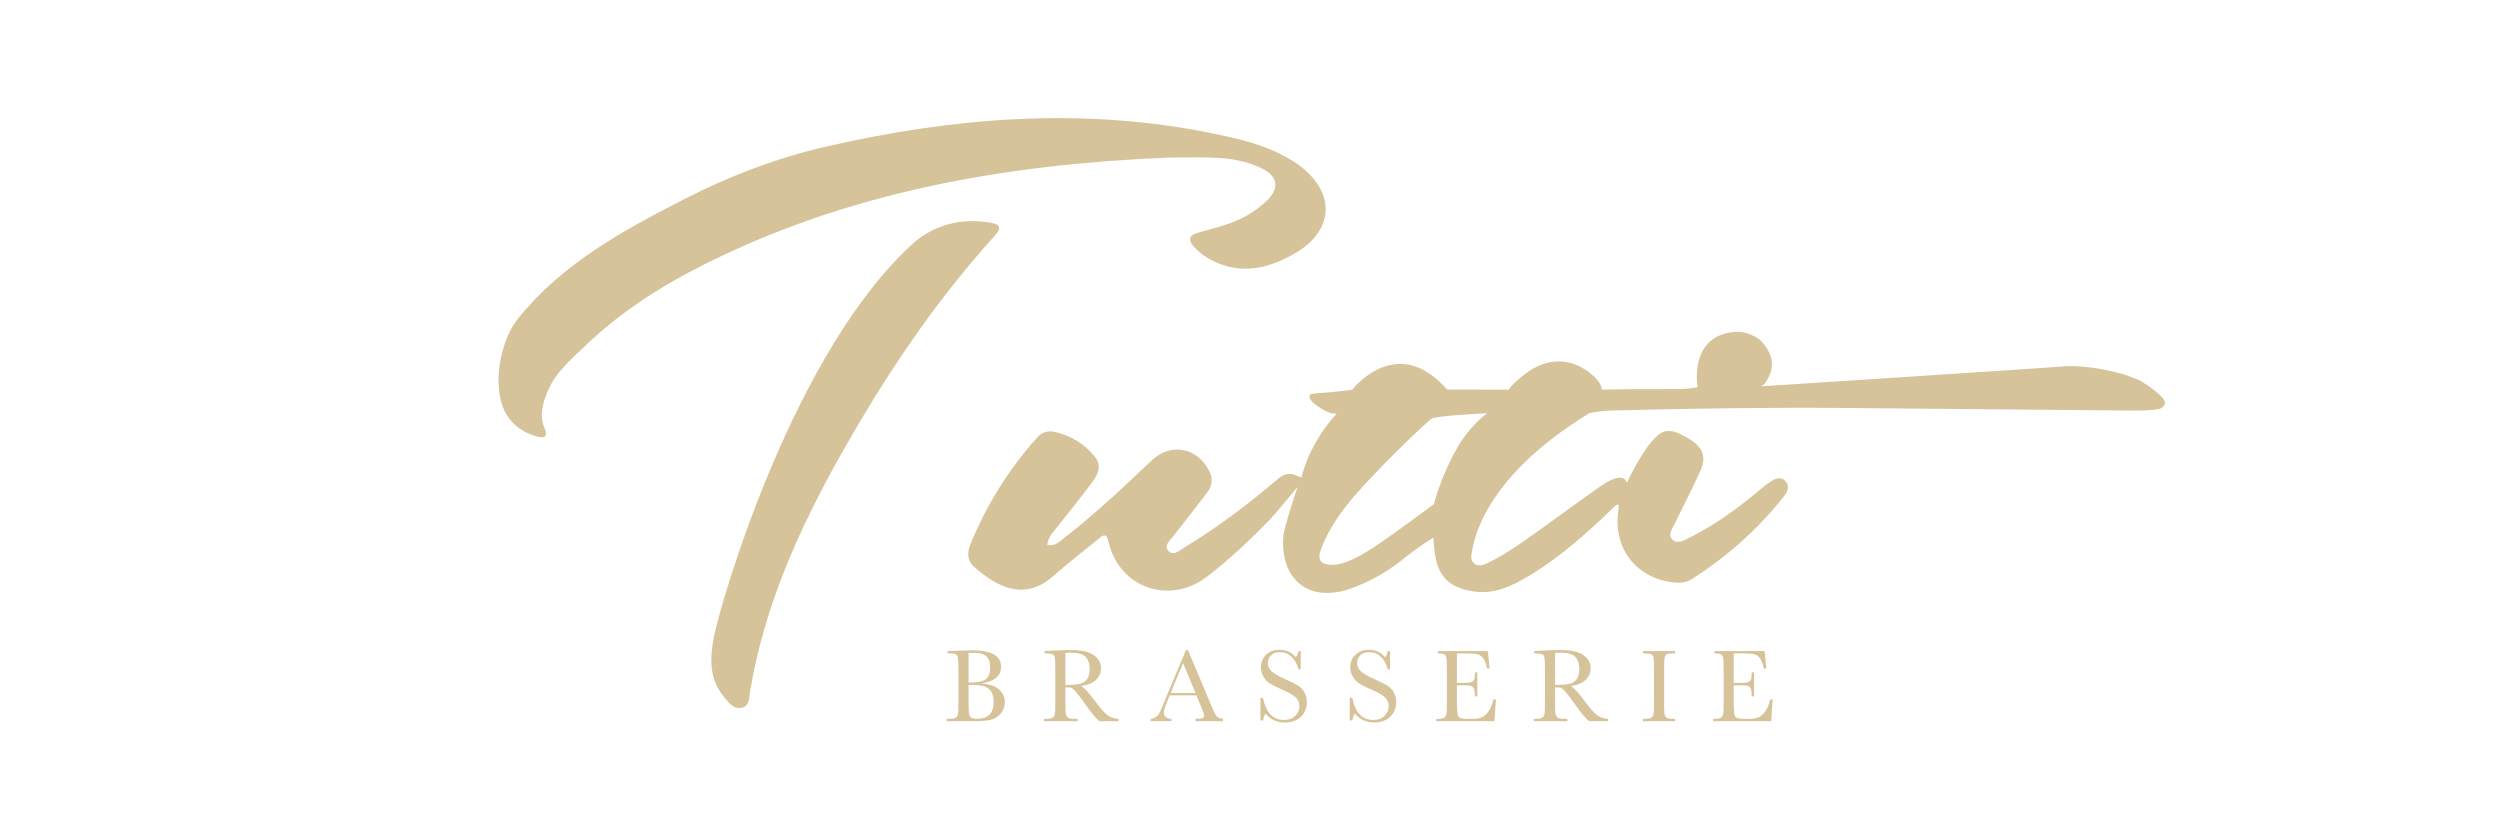
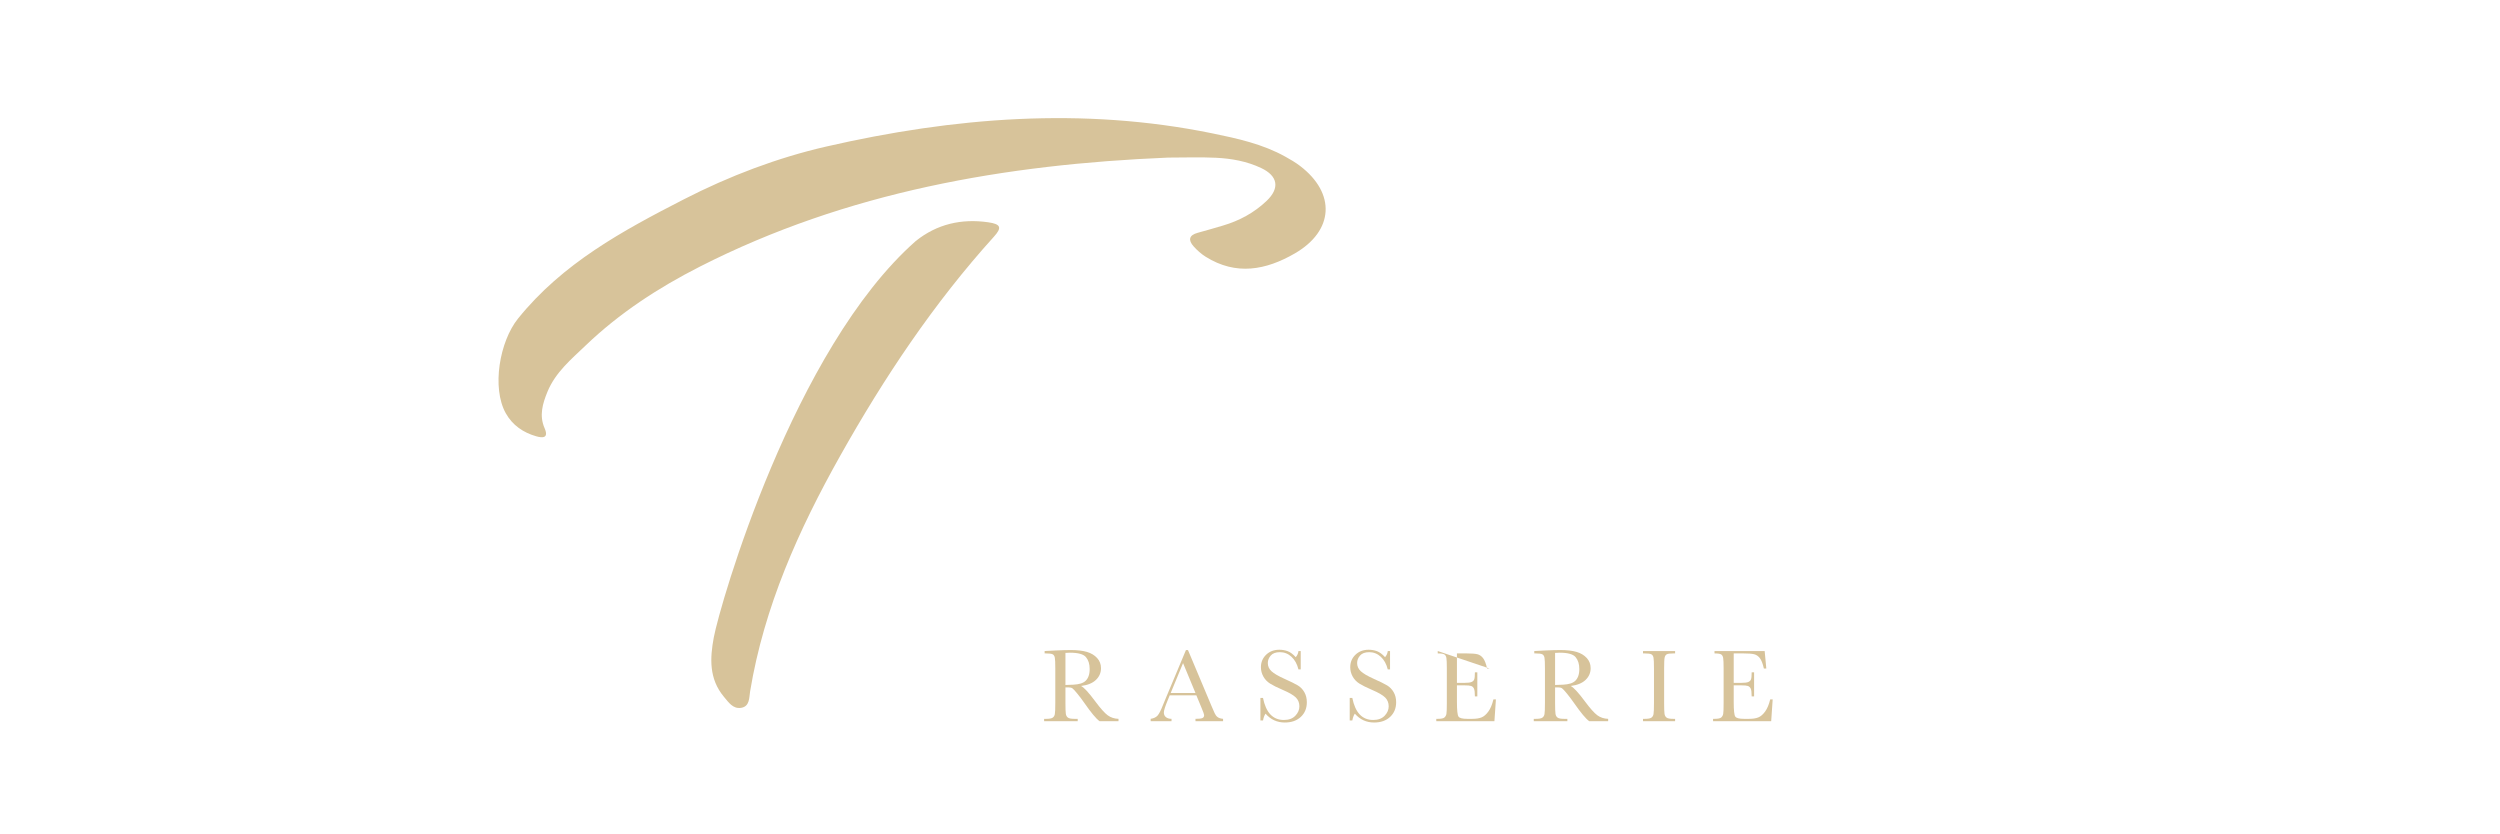
<svg xmlns="http://www.w3.org/2000/svg" width="2000" height="667" viewBox="0 0 2000 667" fill="none">
  <mask id="mask0_8_2" style="mask-type:luminance" maskUnits="userSpaceOnUse" x="0" y="0" width="2000" height="667">
    <path d="M0 0H2000V666.667H0V0Z" fill="white" />
  </mask>
  <g mask="url(#mask0_8_2)">
-     <path d="M774.861 547.991V560.495C774.861 565.824 774.957 569.205 775.152 570.64C775.344 572.076 775.862 573.167 776.704 573.912C777.546 574.657 779.21 575.029 781.694 575.029C786.11 575.029 789.422 573.899 791.632 571.635C793.84 569.371 794.945 565.975 794.945 561.448C794.945 556.811 793.694 553.395 791.196 551.2C788.698 549.004 784.302 547.908 778.009 547.908C777.014 547.908 775.965 547.936 774.861 547.991ZM774.861 545.961C775.55 545.989 776.132 546.003 776.6 546.003C782.564 546.003 786.634 545.065 788.816 543.187C790.996 541.311 792.086 538.275 792.086 534.077C792.086 531.152 791.658 528.888 790.804 527.287C789.946 525.687 788.664 524.451 786.952 523.581C785.24 522.712 782.316 522.277 778.174 522.277C777.097 522.277 775.993 522.317 774.861 522.401V545.961ZM785.006 546.749C791.382 547.219 796.117 548.805 799.208 551.509C802.3 554.216 803.846 557.597 803.846 561.655C803.846 565.189 802.797 568.233 800.7 570.785C798.601 573.339 795.917 575.009 792.646 575.796C789.374 576.583 784.992 576.976 779.498 576.976H757.472V575.071H759.624C762.025 575.071 763.688 574.768 764.613 574.16C765.537 573.553 766.125 572.607 766.373 571.324C766.622 570.04 766.745 567.052 766.745 562.359V535.031C766.745 530.475 766.614 527.535 766.352 526.211C766.089 524.885 765.537 523.975 764.696 523.477C763.853 522.98 762.012 522.733 759.168 522.733H758.092V520.828L767.326 520.579L777.844 520.248C793.192 520.248 800.865 524.664 800.865 533.499C800.865 537.141 799.546 540.069 796.912 542.276C794.274 544.485 790.306 545.976 785.006 546.749Z" fill="#D7C39A" />
    <path d="M852.352 547.991C854.423 547.936 856.563 547.853 858.771 547.743C860.979 547.632 862.896 547.328 864.527 546.831C866.155 546.333 867.474 545.611 868.48 544.657C869.488 543.705 870.282 542.456 870.863 540.911C871.442 539.364 871.732 537.459 871.732 535.196C871.732 531.248 870.743 528.089 868.771 525.713C866.796 523.34 862.498 522.152 855.872 522.152C854.85 522.152 853.678 522.209 852.352 522.317V547.991ZM894.795 576.976H879.682C877.004 575.1 872.904 570.185 867.383 562.236C865.616 559.695 863.782 557.259 861.878 554.927C859.972 552.595 858.66 551.173 857.943 550.661C857.226 550.152 856.107 549.895 854.588 549.895H852.352V562.359C852.352 566.776 852.456 569.667 852.664 571.033C852.871 572.4 853.423 573.415 854.319 574.077C855.216 574.74 856.935 575.071 859.475 575.071H862.166V576.976H835.292V575.071H837.115C839.516 575.071 841.179 574.768 842.104 574.16C843.028 573.553 843.616 572.607 843.864 571.324C844.114 570.04 844.236 567.052 844.236 562.359V534.824C844.236 530.352 844.114 527.467 843.864 526.169C843.616 524.872 843.064 523.975 842.208 523.477C841.352 522.98 839.503 522.733 836.659 522.733H835.707V520.828L843.739 520.413C849.095 520.165 853.347 520.041 856.494 520.041C861.848 520.041 866.203 520.537 869.558 521.532C872.911 522.524 875.623 524.155 877.694 526.417C879.764 528.681 880.799 531.387 880.799 534.533C880.799 538.205 879.447 541.337 876.742 543.932C874.036 546.528 870.06 548.143 864.818 548.779C867.162 549.909 870.944 553.995 876.162 561.035C880.412 566.748 883.754 570.488 886.182 572.256C888.612 574.021 891.483 574.96 894.795 575.071V576.976Z" fill="#D7C39A" />
    <path d="M956.386 554.409L946.447 530.475L936.551 554.409H956.386ZM957.09 556.273H935.766L934.315 559.834C932.163 564.995 931.086 568.363 931.086 569.937C931.086 571.621 931.659 572.898 932.805 573.767C933.95 574.637 935.421 575.071 937.215 575.071V576.975H920.527V575.071C923.013 574.685 924.861 573.807 926.075 572.442C927.29 571.075 928.754 568.198 930.466 563.809C930.603 563.394 931.266 561.794 932.453 559.005L948.767 520.041H950.382L969.139 564.635L971.707 570.517C972.286 571.841 973.066 572.883 974.046 573.642C975.026 574.403 976.497 574.878 978.457 575.071V576.975H956.386V575.071C959.091 575.071 960.921 574.871 961.873 574.471C962.825 574.071 963.301 573.277 963.301 572.09C963.301 571.483 962.665 569.674 961.397 566.665L957.09 556.273Z" fill="#D7C39A" />
    <path d="M1008.33 576.397V558.343H1010.4C1012.75 570.102 1018.31 575.982 1027.09 575.982C1031.03 575.982 1034.09 574.858 1036.26 572.607C1038.43 570.358 1039.51 567.839 1039.51 565.051C1039.51 562.235 1038.56 559.875 1036.65 557.97C1034.75 556.093 1031.27 554.077 1026.22 551.925C1021.72 549.993 1018.32 548.301 1016.03 546.853C1013.74 545.403 1011.95 543.519 1010.67 541.201C1009.38 538.881 1008.74 536.411 1008.74 533.789C1008.74 529.785 1010.13 526.453 1012.9 523.789C1015.68 521.125 1019.19 519.793 1023.44 519.793C1025.82 519.793 1028.05 520.179 1030.15 520.951C1032.25 521.725 1034.4 523.326 1036.61 525.755C1037.88 524.237 1038.6 522.594 1038.76 520.829H1040.58V535.527H1038.76C1037.71 531.249 1035.86 527.881 1033.19 525.423C1030.53 522.967 1027.44 521.739 1023.94 521.739C1020.6 521.739 1018.15 522.643 1016.59 524.451C1015.03 526.259 1014.25 528.241 1014.25 530.393C1014.25 532.989 1015.23 535.182 1017.19 536.977C1019.12 538.799 1022.61 540.842 1027.67 543.105C1032.5 545.258 1036.01 546.991 1038.2 548.301C1040.4 549.613 1042.16 551.427 1043.48 553.746C1044.81 556.066 1045.47 558.743 1045.47 561.779C1045.47 566.583 1043.87 570.489 1040.67 573.498C1037.46 576.507 1033.19 578.011 1027.83 578.011C1021.68 578.011 1016.54 575.65 1012.43 570.93C1011.52 572.227 1010.84 574.05 1010.4 576.397H1008.33Z" fill="#D7C39A" />
    <path d="M1079.77 576.397V558.343H1081.85C1084.19 570.102 1089.75 575.982 1098.53 575.982C1102.48 575.982 1105.54 574.858 1107.71 572.607C1109.87 570.358 1110.95 567.839 1110.95 565.051C1110.95 562.235 1110 559.875 1108.1 557.97C1106.19 556.093 1102.71 554.077 1097.66 551.925C1093.16 549.993 1089.77 548.301 1087.48 546.853C1085.19 545.403 1083.4 543.519 1082.11 541.201C1080.83 538.881 1080.19 536.411 1080.19 533.789C1080.19 529.785 1081.58 526.453 1084.35 523.789C1087.12 521.125 1090.64 519.793 1094.89 519.793C1097.26 519.793 1099.5 520.179 1101.6 520.951C1103.69 521.725 1105.85 523.326 1108.06 525.755C1109.33 524.237 1110.04 522.594 1110.21 520.829H1112.03V535.527H1110.21C1109.16 531.249 1107.3 527.881 1104.64 525.423C1101.98 522.967 1098.89 521.739 1095.39 521.739C1092.05 521.739 1089.6 522.643 1088.04 524.451C1086.48 526.259 1085.7 528.241 1085.7 530.393C1085.7 532.989 1086.68 535.182 1088.64 536.977C1090.57 538.799 1094.06 540.842 1099.11 543.105C1103.94 545.258 1107.46 546.991 1109.65 548.301C1111.85 549.613 1113.6 551.427 1114.93 553.746C1116.26 556.066 1116.92 558.743 1116.92 561.779C1116.92 566.583 1115.32 570.489 1112.11 573.498C1108.91 576.507 1104.63 578.011 1099.28 578.011C1093.12 578.011 1087.99 575.65 1083.87 570.93C1082.96 572.227 1082.29 574.05 1081.85 576.397H1079.77Z" fill="#D7C39A" />
-     <path d="M1194.74 559.502H1196.73L1195.53 576.976H1149.03V575.072H1150.18C1152.97 575.072 1154.78 574.698 1155.59 573.953C1156.4 573.208 1156.92 572.262 1157.14 571.117C1157.36 569.972 1157.47 567.052 1157.47 562.358V534.824C1157.47 530.544 1157.36 527.729 1157.12 526.377C1156.89 525.024 1156.35 524.078 1155.51 523.54C1154.66 523.002 1152.89 522.733 1150.18 522.733V520.828H1190.31L1191.64 534.824H1189.69C1188.8 530.904 1187.72 528.122 1186.44 526.48C1185.15 524.837 1183.63 523.802 1181.86 523.374C1180.1 522.946 1177.25 522.733 1173.33 522.733H1165.55V546.293H1171.51C1174.24 546.293 1176.15 546.06 1177.25 545.589C1178.34 545.121 1179.05 544.409 1179.4 543.456C1179.74 542.505 1179.92 540.648 1179.92 537.886H1181.86V557.101H1179.92C1179.92 553.981 1179.65 551.89 1179.13 550.828C1178.61 549.765 1177.84 549.074 1176.83 548.757C1175.82 548.44 1174.12 548.281 1171.72 548.281H1165.55V561.573C1165.55 568.225 1165.98 572.138 1166.83 573.31C1167.69 574.485 1169.99 575.072 1173.75 575.072H1177.93C1180.88 575.072 1183.31 574.692 1185.22 573.933C1187.12 573.173 1188.94 571.613 1190.66 569.254C1192.39 566.893 1193.75 563.644 1194.74 559.502Z" fill="#D7C39A" />
+     <path d="M1194.74 559.502H1196.73L1195.53 576.976H1149.03V575.072H1150.18C1152.97 575.072 1154.78 574.698 1155.59 573.953C1156.4 573.208 1156.92 572.262 1157.14 571.117C1157.36 569.972 1157.47 567.052 1157.47 562.358V534.824C1157.47 530.544 1157.36 527.729 1157.12 526.377C1156.89 525.024 1156.35 524.078 1155.51 523.54C1154.66 523.002 1152.89 522.733 1150.18 522.733V520.828L1191.64 534.824H1189.69C1188.8 530.904 1187.72 528.122 1186.44 526.48C1185.15 524.837 1183.63 523.802 1181.86 523.374C1180.1 522.946 1177.25 522.733 1173.33 522.733H1165.55V546.293H1171.51C1174.24 546.293 1176.15 546.06 1177.25 545.589C1178.34 545.121 1179.05 544.409 1179.4 543.456C1179.74 542.505 1179.92 540.648 1179.92 537.886H1181.86V557.101H1179.92C1179.92 553.981 1179.65 551.89 1179.13 550.828C1178.61 549.765 1177.84 549.074 1176.83 548.757C1175.82 548.44 1174.12 548.281 1171.72 548.281H1165.55V561.573C1165.55 568.225 1165.98 572.138 1166.83 573.31C1167.69 574.485 1169.99 575.072 1173.75 575.072H1177.93C1180.88 575.072 1183.31 574.692 1185.22 573.933C1187.12 573.173 1188.94 571.613 1190.66 569.254C1192.39 566.893 1193.75 563.644 1194.74 559.502Z" fill="#D7C39A" />
    <path d="M1244.07 547.991C1246.14 547.936 1248.28 547.853 1250.49 547.743C1252.7 547.632 1254.62 547.328 1256.25 546.831C1257.88 546.333 1259.2 545.611 1260.2 544.657C1261.21 543.705 1262 542.456 1262.58 540.911C1263.16 539.364 1263.45 537.459 1263.45 535.196C1263.45 531.248 1262.46 528.089 1260.49 525.713C1258.52 523.34 1254.22 522.152 1247.59 522.152C1246.57 522.152 1245.4 522.209 1244.07 522.317V547.991ZM1286.52 576.976H1271.4C1268.73 575.1 1264.63 570.185 1259.1 562.236C1257.34 559.695 1255.5 557.259 1253.6 554.927C1251.69 552.595 1250.38 551.173 1249.66 550.661C1248.95 550.152 1247.83 549.895 1246.31 549.895H1244.07V562.359C1244.07 566.776 1244.18 569.667 1244.39 571.033C1244.59 572.4 1245.14 573.415 1246.04 574.077C1246.94 574.74 1248.66 575.071 1251.2 575.071H1253.89V576.976H1227.01V575.071H1228.84C1231.24 575.071 1232.9 574.768 1233.83 574.16C1234.75 573.553 1235.34 572.607 1235.59 571.324C1235.84 570.04 1235.96 567.052 1235.96 562.359V534.824C1235.96 530.352 1235.84 527.467 1235.59 526.169C1235.34 524.872 1234.79 523.975 1233.93 523.477C1233.07 522.98 1231.22 522.733 1228.38 522.733H1227.43V520.828L1235.46 520.413C1240.82 520.165 1245.07 520.041 1248.22 520.041C1253.57 520.041 1257.92 520.537 1261.28 521.532C1264.63 522.524 1267.34 524.155 1269.42 526.417C1271.49 528.681 1272.52 531.387 1272.52 534.533C1272.52 538.205 1271.17 541.337 1268.46 543.932C1265.76 546.528 1261.78 548.143 1256.54 548.779C1258.88 549.909 1262.67 553.995 1267.88 561.035C1272.13 566.748 1275.48 570.488 1277.9 572.256C1280.33 574.021 1283.2 574.96 1286.52 575.071V576.976Z" fill="#D7C39A" />
    <path d="M1314.4 522.733V520.828H1340.08V522.733H1338.87C1336.11 522.733 1334.31 522.96 1333.45 523.416C1332.59 523.872 1332.02 524.72 1331.73 525.961C1331.44 527.205 1331.3 530.16 1331.3 534.824V562.358C1331.3 566.776 1331.4 569.668 1331.61 571.034C1331.81 572.401 1332.37 573.414 1333.26 574.077C1334.16 574.74 1335.88 575.072 1338.42 575.072H1340.08V576.976H1314.4V575.072H1316.06C1318.46 575.072 1320.12 574.768 1321.05 574.161C1321.97 573.553 1322.56 572.608 1322.81 571.324C1323.06 570.04 1323.18 567.052 1323.18 562.358V534.824C1323.18 530.352 1323.06 527.466 1322.81 526.17C1322.56 524.873 1322.01 523.974 1321.15 523.478C1320.29 522.981 1318.45 522.733 1315.6 522.733H1314.4Z" fill="#D7C39A" />
    <path d="M1416.16 559.502H1418.15L1416.95 576.976H1370.45V575.072H1371.6C1374.39 575.072 1376.19 574.698 1377.01 573.953C1377.82 573.208 1378.34 572.262 1378.56 571.117C1378.78 569.972 1378.89 567.052 1378.89 562.358V534.824C1378.89 530.544 1378.77 527.729 1378.54 526.377C1378.3 525.024 1377.77 524.078 1376.93 523.54C1376.08 523.002 1374.31 522.733 1371.6 522.733V520.828H1411.73L1413.05 534.824H1411.11C1410.22 530.904 1409.14 528.122 1407.86 526.48C1406.57 524.837 1405.05 523.802 1403.28 523.374C1401.51 522.946 1398.67 522.733 1394.75 522.733H1386.97V546.293H1392.93C1395.66 546.293 1397.57 546.06 1398.66 545.589C1399.75 545.121 1400.47 544.409 1400.82 543.456C1401.16 542.505 1401.33 540.648 1401.33 537.886H1403.28V557.101H1401.33C1401.33 553.981 1401.07 551.89 1400.55 550.828C1400.02 549.765 1399.26 549.074 1398.25 548.757C1397.24 548.44 1395.54 548.281 1393.14 548.281H1386.97V561.573C1386.97 568.225 1387.39 572.138 1388.25 573.31C1389.11 574.485 1391.41 575.072 1395.17 575.072H1399.35C1402.3 575.072 1404.73 574.692 1406.63 573.933C1408.54 573.173 1410.35 571.613 1412.08 569.254C1413.8 566.893 1415.17 563.644 1416.16 559.502Z" fill="#D7C39A" />
-     <path d="M1144.83 335.137C1127.41 350.557 1102.72 375.332 1087.33 392.438C1075.32 405.793 1064.23 420.496 1057.45 437.618C1055.73 441.954 1053.68 448.084 1058.69 450.488C1071.09 456.446 1092.31 442.269 1101.31 436.297C1114.16 427.77 1147.25 403.252 1147.25 403.252C1147.25 403.252 1151.68 383.201 1165.39 358.924C1176.05 340.024 1189.78 330.604 1189.78 330.604C1189.78 330.604 1147.44 332.52 1144.83 335.137ZM1403.69 269.144C1405.92 270.282 1407.93 271.818 1409.61 273.674C1420.27 285.456 1418.03 295.006 1415.37 300.826C1412.08 308.021 1409.03 309.058 1409.03 309.058C1409.03 309.058 1647.11 293.629 1650.67 293.174L1651.26 293.314L1651.62 292.917C1668.36 292.434 1684.62 295.332 1700.63 299.924C1704.39 301.393 1708.15 302.864 1711.9 304.334C1716.56 307.106 1733.31 317.994 1731.92 322.941C1730.66 327.397 1725.97 327.514 1722.24 327.884C1716.85 328.416 1711.4 328.502 1705.98 328.456C1630.05 327.804 1554.12 327.086 1478.19 326.405C1415.81 325.845 1353.45 326.784 1291.09 328.38C1277.55 328.726 1271.37 330.604 1271.37 330.604C1184.73 383.498 1178.98 434.912 1177.61 441.026C1176.86 444.397 1176.22 448.134 1179.4 450.76C1182.55 453.366 1186.08 452.213 1189.28 450.754C1200.96 445.42 1211.54 438.196 1221.99 430.853C1238.78 419.052 1255.23 406.758 1272.02 394.958C1279.84 389.464 1297.57 375.034 1301.6 386.318C1301.6 386.318 1303.87 381.064 1305.52 378.061C1310.19 369.578 1314.76 361.081 1321.06 353.6C1330.22 342.736 1335.67 342.024 1350.27 350.478C1362.39 357.498 1365.53 365.162 1360.03 377.333C1353.65 391.429 1346.38 405.118 1339.72 419.089C1337.82 423.08 1333.81 427.792 1338.04 431.793C1341.93 435.468 1346.95 432.422 1351.01 430.416C1369.85 421.093 1386.95 409.106 1403.16 395.804C1407.05 392.614 1410.79 389.213 1414.91 386.358C1419.05 383.49 1423.98 380.166 1428.44 385.018C1432.32 389.236 1429.55 394.076 1426.67 397.689C1405.99 423.661 1381.51 445.461 1353.48 463.26C1348.66 466.326 1343.33 466.516 1337.78 465.802C1307.45 461.906 1289.52 436.876 1294.99 405.95C1295.33 404.06 1294.77 403.248 1292.8 404.118C1271.07 425.11 1248.82 445.441 1222.66 460.989C1209.14 469.025 1195.34 475.605 1178.89 473.157C1159.26 470.238 1150.12 461.104 1147.7 441.494C1147.28 438.108 1147.07 434.696 1146.66 430.121C1131.02 439.938 1127.66 443.49 1118.91 450.074C1107.31 458.814 1094.79 465.629 1081.37 470.564C1048.28 482.737 1024.5 464.928 1026.57 429.829C1027.04 421.896 1038.04 389.55 1038.04 389.55C1038.04 389.55 1019.79 411.654 1016.21 415.333C1000.26 431.717 983.758 447.469 965.54 461.377C935.532 484.288 895.295 470.278 886.874 433.528C885.044 425.548 882.147 428.421 878.528 431.361C866.511 441.121 854.219 450.577 842.634 460.83C818.734 481.982 796.136 468.502 778.832 453.065C773.622 448.417 773.822 441.512 776.222 435.654C789.24 403.881 807.114 375.068 830.164 349.533C833.959 345.329 838.875 344.452 844 345.609C856.883 348.517 867.663 355.101 875.938 365.437C882.218 373.281 877.735 380.342 873.144 386.561C864.184 398.698 854.559 410.344 845.247 422.222C842.191 426.122 838.59 429.744 837.778 435.886C844.108 437.385 847.943 432.984 851.792 430C876.303 410.994 898.852 389.741 921.292 368.393C936.591 353.84 958.076 357.862 967.603 377.188C970.8 383.673 969.374 389.29 965.39 394.52C956.712 405.909 947.8 417.118 939.026 428.433C936.243 432.021 931.083 436.29 934.372 440.369C938.503 445.493 943.698 440.24 947.651 437.858C972.908 422.645 996.415 404.98 1018.94 385.986C1023.97 381.744 1028.53 377.025 1036.39 380.125L1041.18 382.014C1041.18 382.014 1046.1 356.505 1069.48 330.604C1069.48 330.604 1066.46 332.034 1060.36 328.728C1042.48 319.028 1048.52 315.401 1048.52 315.401C1048.52 315.401 1052.92 314.496 1056.44 314.368C1064.91 314.058 1081.69 311.79 1081.69 311.79C1081.69 311.79 1113.8 270.266 1151.12 304.94C1156.03 309.5 1157.73 311.649 1157.73 311.649L1207.12 311.741C1207.12 311.741 1207.38 309.217 1219.39 299.685C1237.39 285.384 1258.52 285.242 1275.8 301.7C1281.37 307.002 1281.45 311.674 1281.45 311.674C1299.26 311.248 1325.89 311.272 1343.71 311.262C1349.81 311.26 1358.08 309.844 1358.08 309.844C1358.08 309.844 1350.48 268.402 1388.06 265.48C1395.6 264.893 1402.65 268.609 1403.69 269.144Z" fill="#D7C39A" />
    <path d="M934.494 126.076C804.222 131.5 677.566 153.443 559.872 213.309C526.63 230.22 495.543 250.481 468.603 276.295C457.111 287.305 444.382 297.803 437.992 313.357C434.06 322.928 431.258 332.431 435.666 342.527C439.239 350.711 433.939 350.439 429.03 349.043C418.639 346.089 410.008 340.224 404.634 330.62C393.226 310.235 399.682 273.176 414.395 254.893C449.991 210.66 498.126 184.572 547.184 159.412C583.5 140.787 621.88 126.199 661.144 117.205C763.014 93.875 866.104 85.465 969.796 106.672C989.891 110.781 1010.01 115.171 1028.22 125.304C1032.27 127.557 1036.33 129.907 1040 132.708C1068.83 154.681 1067.13 184.639 1035.87 202.729C1012.67 216.153 988.843 220.624 964.523 205.392C960.98 203.172 957.726 200.257 954.926 197.137C950.439 192.139 951.058 188.167 958.156 186.244C964.886 184.423 971.575 182.451 978.264 180.485C991.484 176.599 1003.36 170.196 1013.33 160.669C1024.04 150.436 1022.32 140.729 1008.85 134.384C997.463 129.015 985.206 126.811 972.804 126.212C960.062 125.597 947.266 126.076 934.494 126.076Z" fill="#D7C39A" />
    <path d="M732.653 192.785C749.7 179.173 769.239 174.783 790.504 177.811C800.681 179.261 801.725 182.066 795.215 189.263C746.917 242.655 707.192 302.25 672.123 364.709C638.977 423.741 611.261 485.387 600.095 553.103C599.269 558.115 599.869 565.143 592.915 566.265C586.407 567.313 582.852 561.89 579.065 557.35C567.128 543.041 567.933 526.475 571.035 509.921C575.947 483.706 634.66 279.138 732.653 192.785Z" fill="#D7C39A" />
  </g>
</svg>